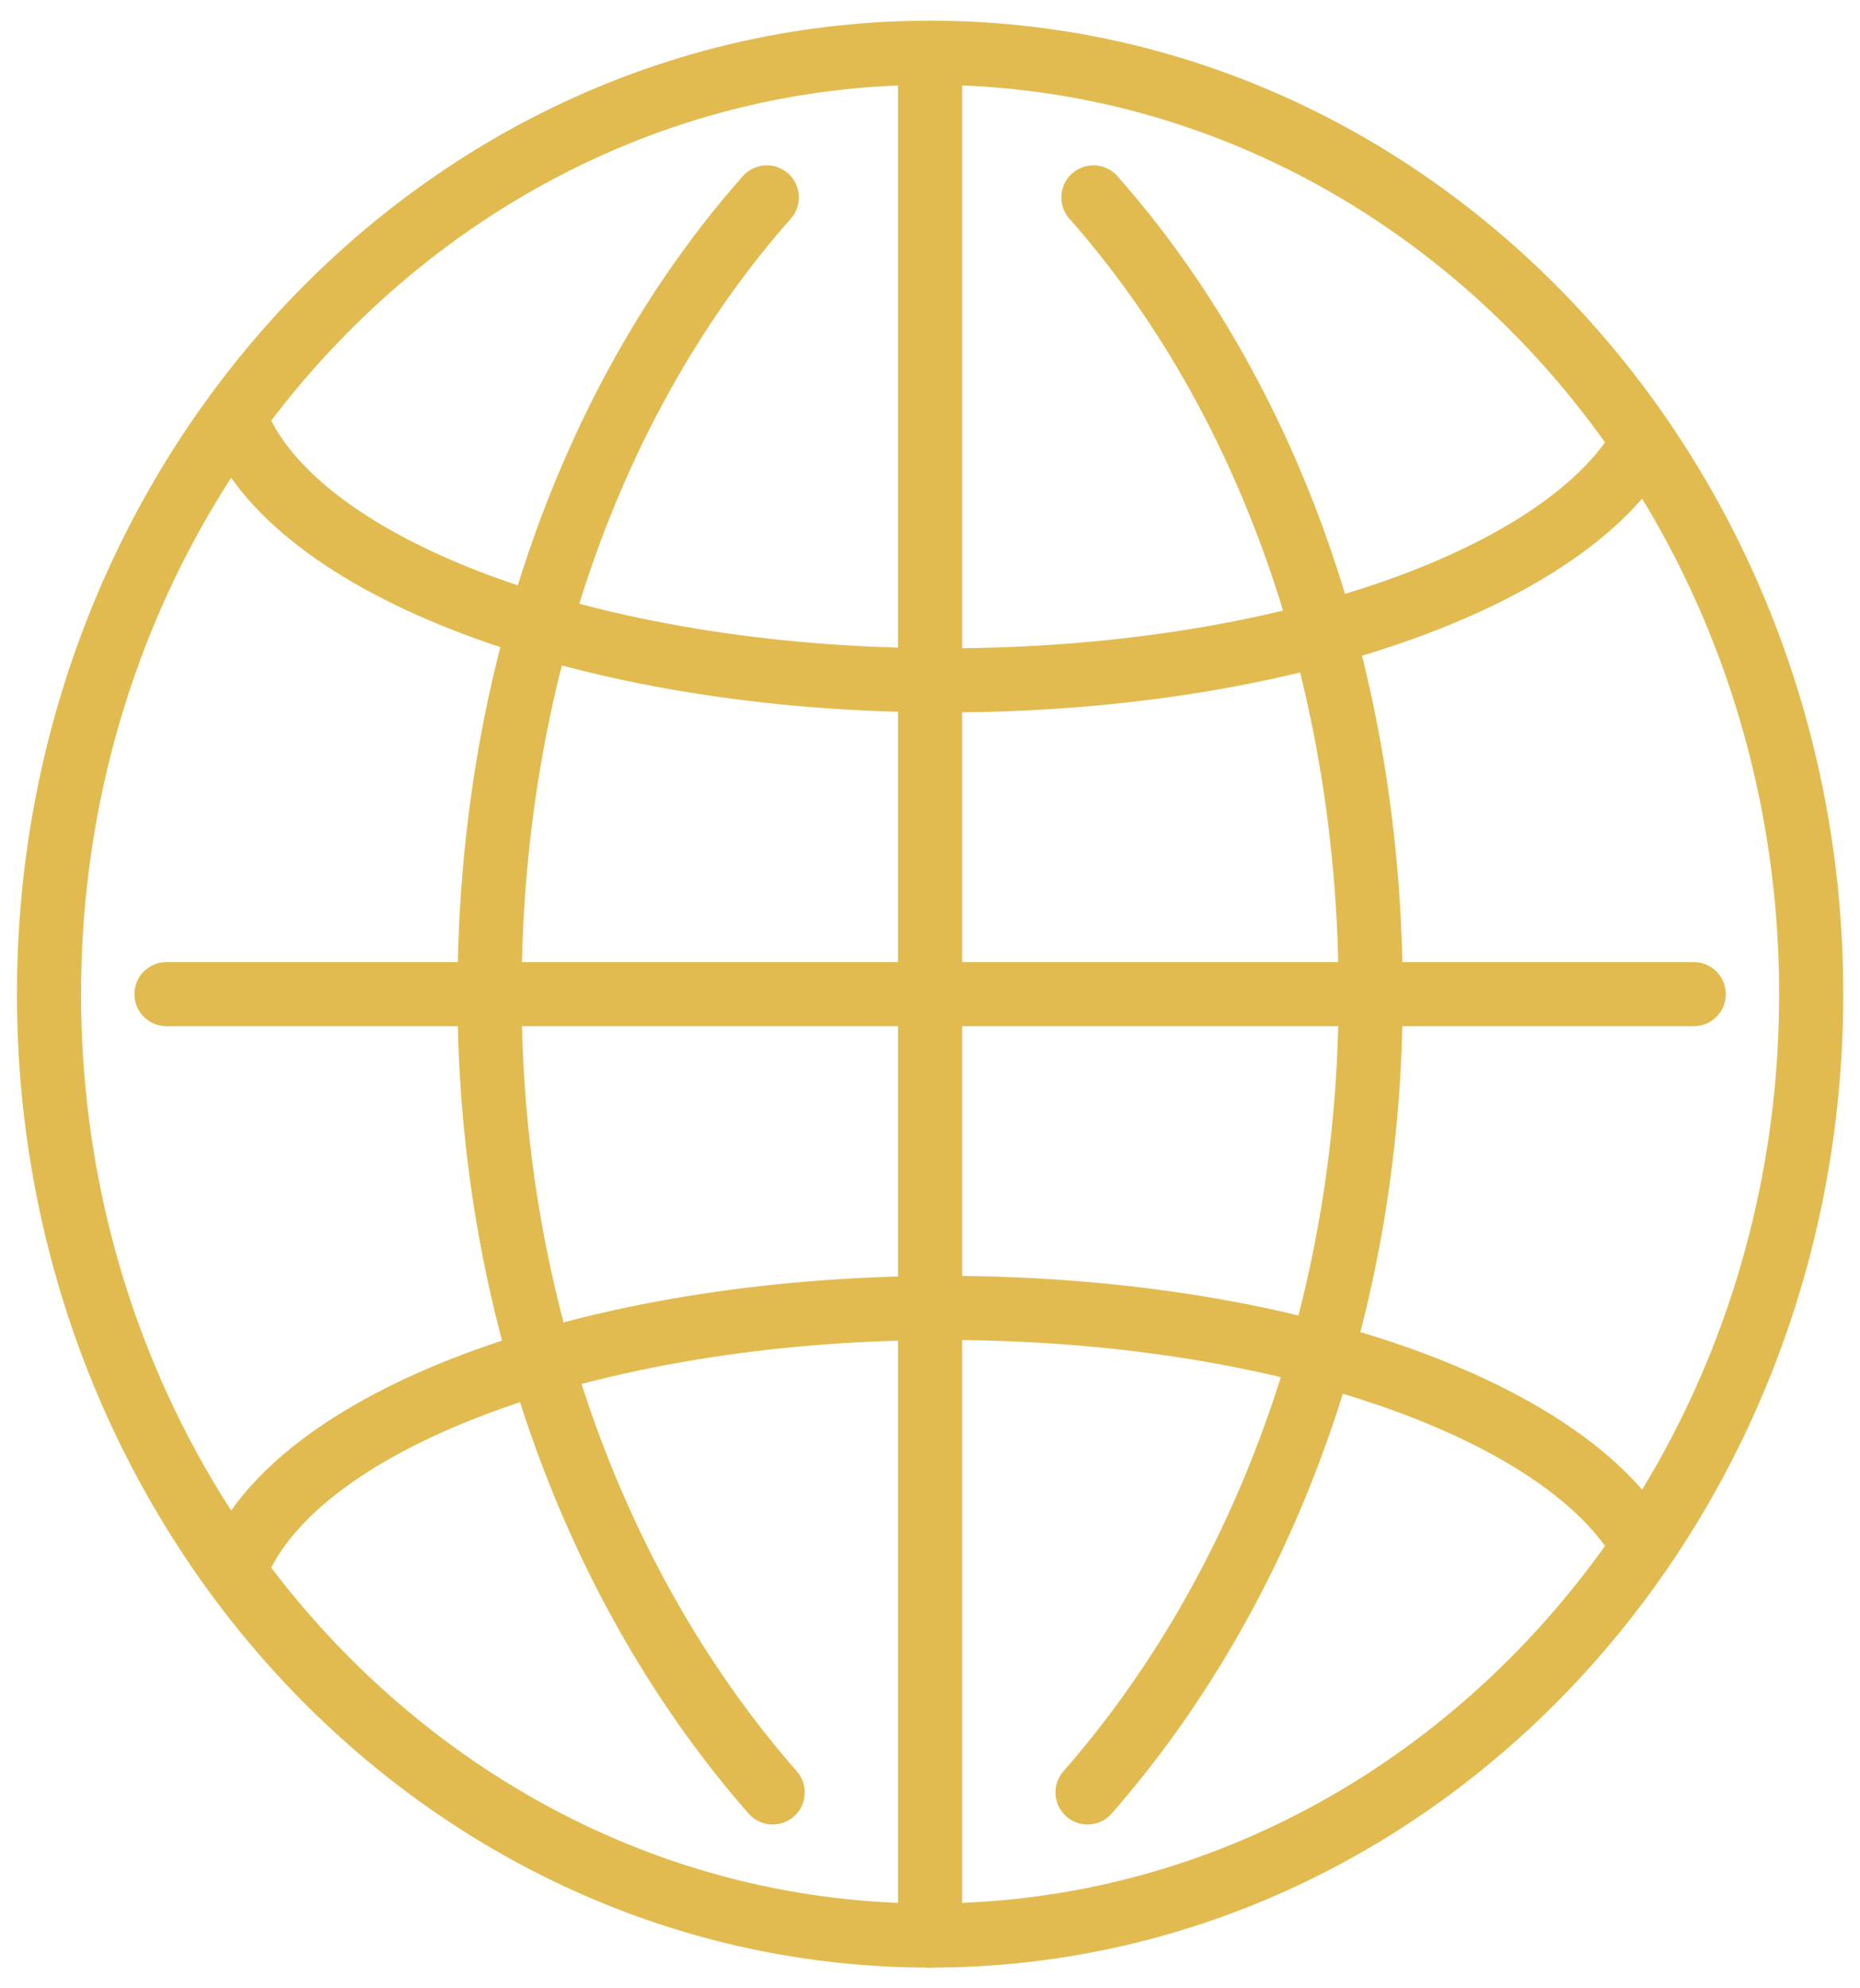
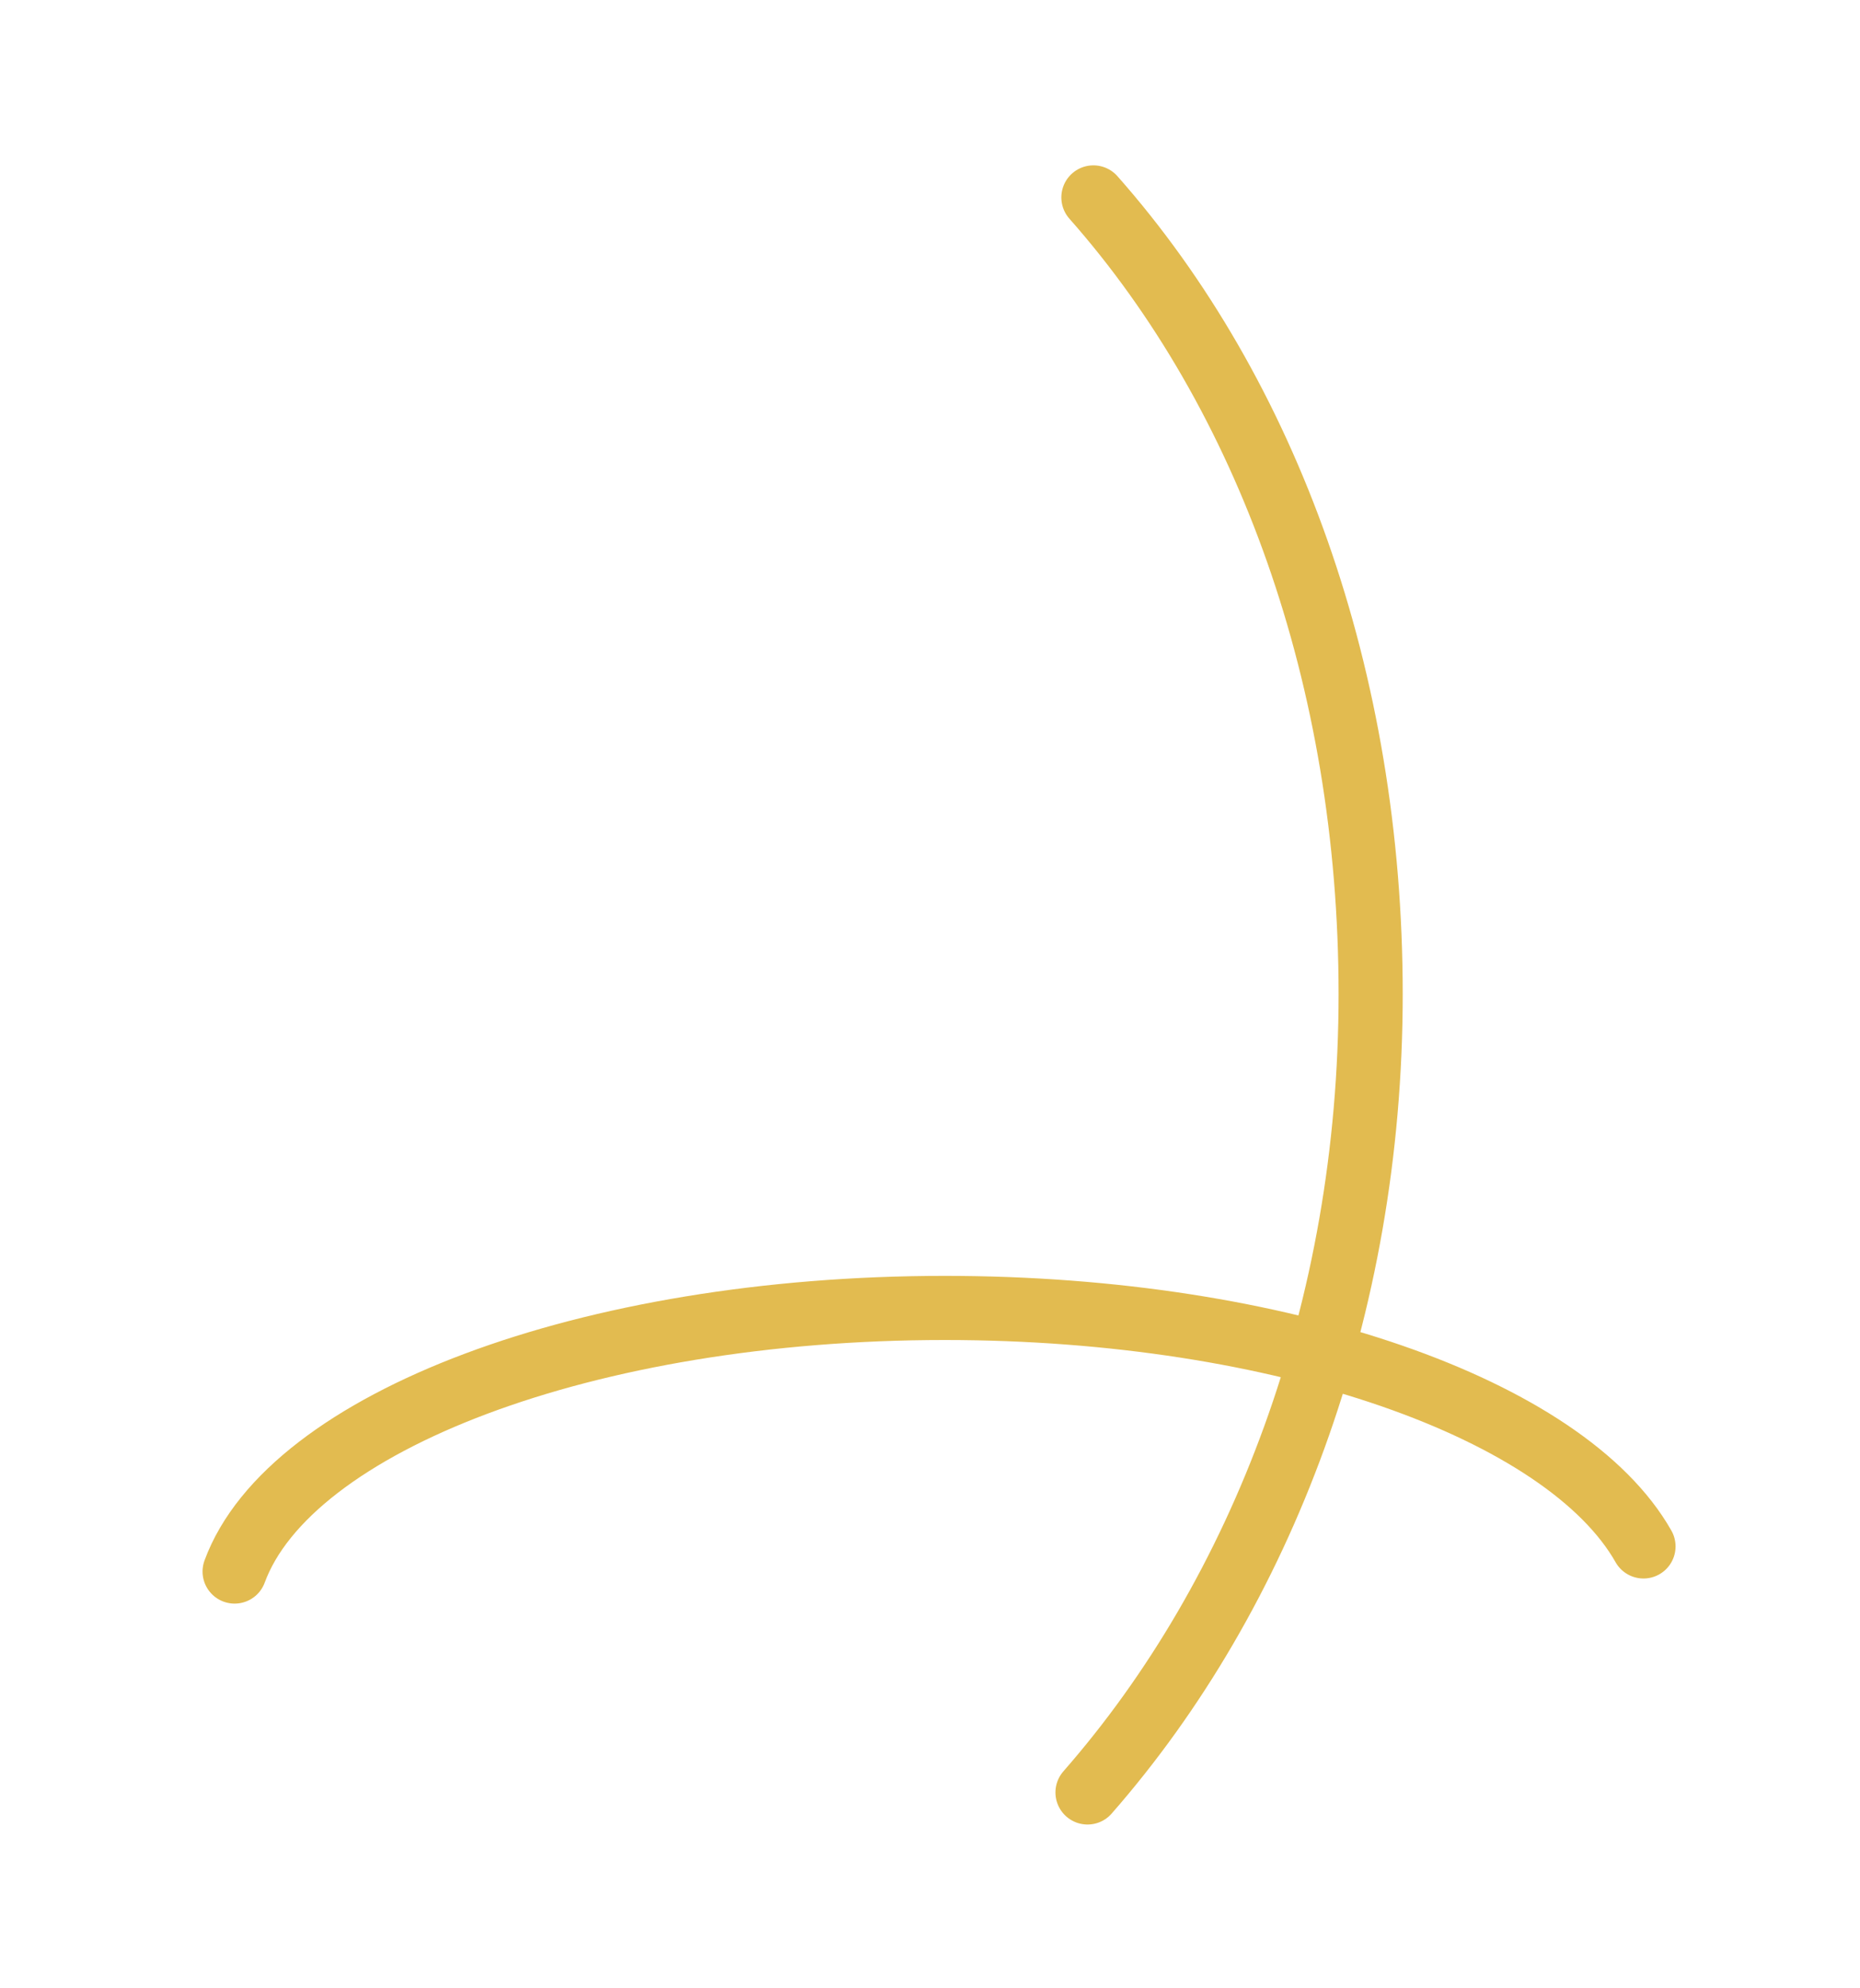
<svg xmlns="http://www.w3.org/2000/svg" width="87" height="93" viewBox="0 0 87 93" fill="none">
-   <path d="M43.505 90.532C66.266 90.532 84.718 70.818 84.718 46.5C84.718 22.182 66.266 2.468 43.505 2.468C20.744 2.468 2.292 22.182 2.292 46.5C2.292 70.818 20.744 90.532 43.505 90.532Z" stroke="#E2BB50" stroke-width="3" stroke-linecap="round" stroke-linejoin="round" />
  <path d="M51.143 9.234C59.289 18.451 64.111 31.735 64.111 46.5C64.111 61.266 59.015 74.534 50.868 83.839" stroke="#E2BB50" stroke-width="3" stroke-linecap="round" stroke-linejoin="round" />
-   <path d="M35.867 9.234C27.72 18.451 22.898 31.735 22.898 46.5C22.898 61.266 27.995 74.534 36.142 83.839" stroke="#E2BB50" stroke-width="3" stroke-linecap="round" stroke-linejoin="round" />
-   <path d="M43.505 90.532V2.468" stroke="#E2BB50" stroke-width="3" stroke-linecap="round" stroke-linejoin="round" />
-   <path d="M79.223 46.5H7.787" stroke="#E2BB50" stroke-width="3" stroke-linecap="round" stroke-linejoin="round" />
-   <path d="M10.974 19.494C13.543 26.48 27.445 31.823 44.191 31.823C59.99 31.823 73.246 27.067 76.873 20.668" stroke="#E2BB50" stroke-width="3" stroke-linecap="round" stroke-linejoin="round" />
  <path d="M10.974 73.506C13.543 66.52 27.445 61.177 44.191 61.177C59.99 61.177 73.246 65.933 76.873 72.332" stroke="#E2BB50" stroke-width="3" stroke-linecap="round" stroke-linejoin="round" />
</svg>